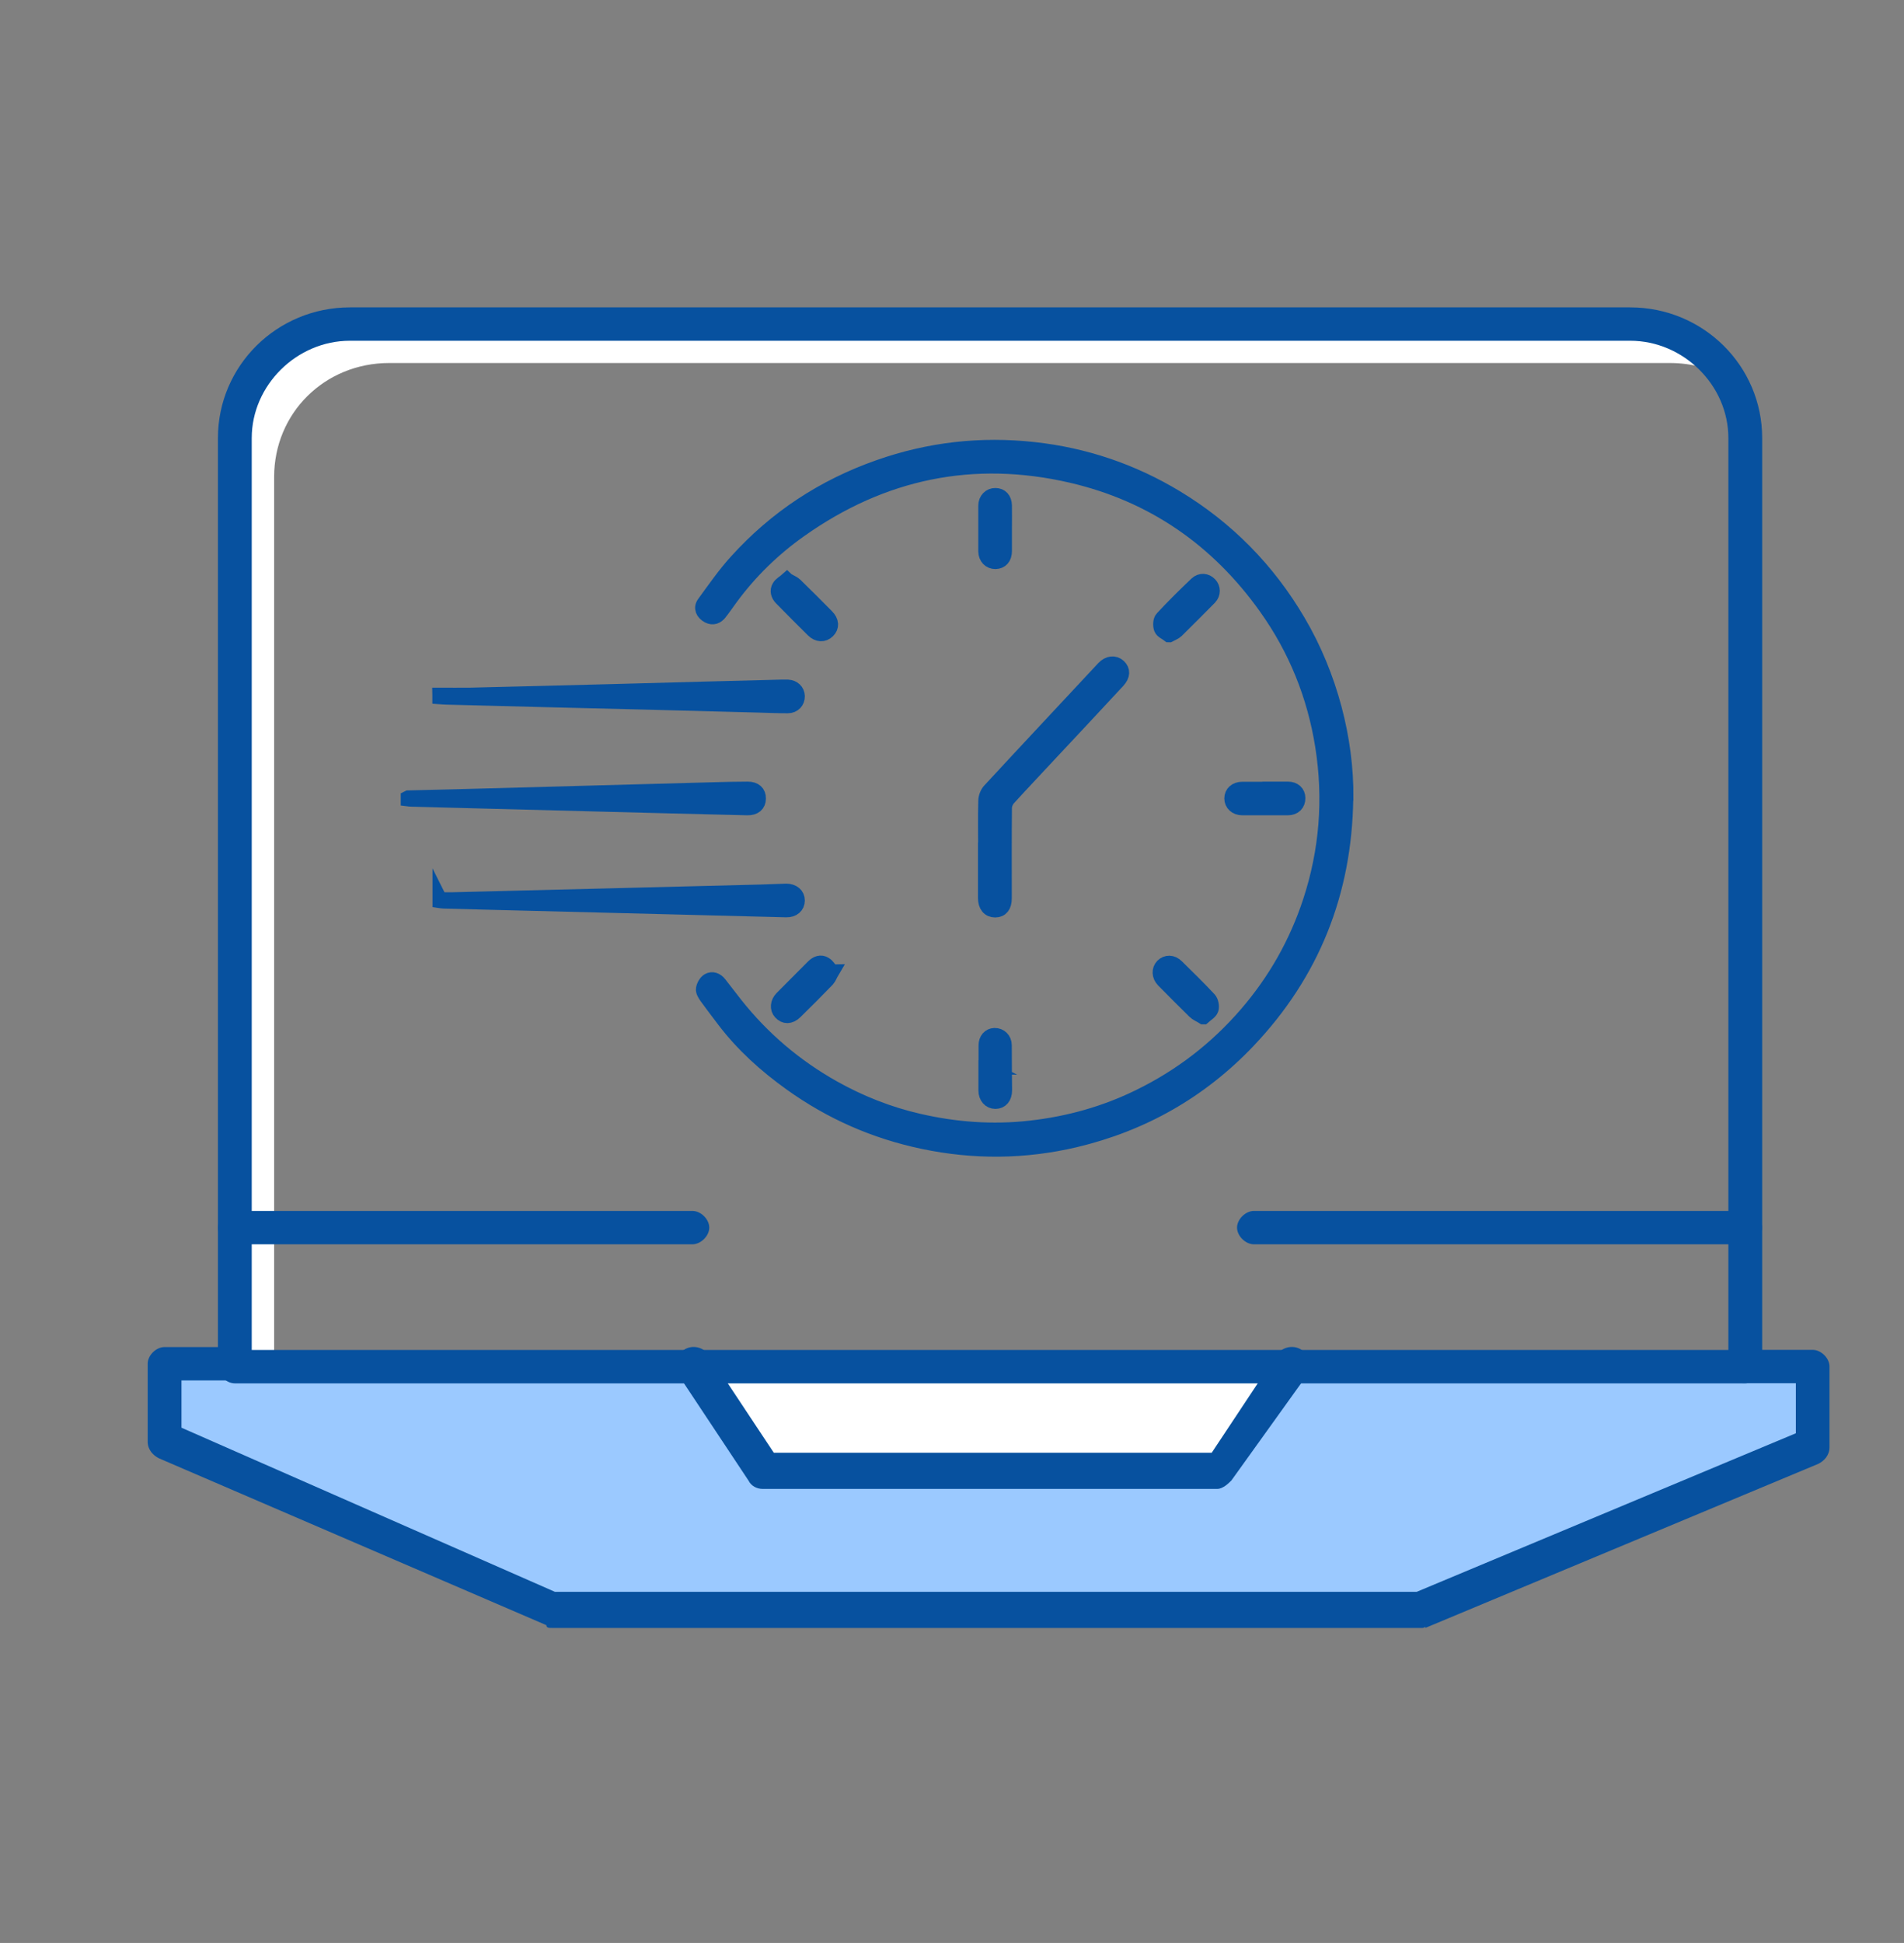
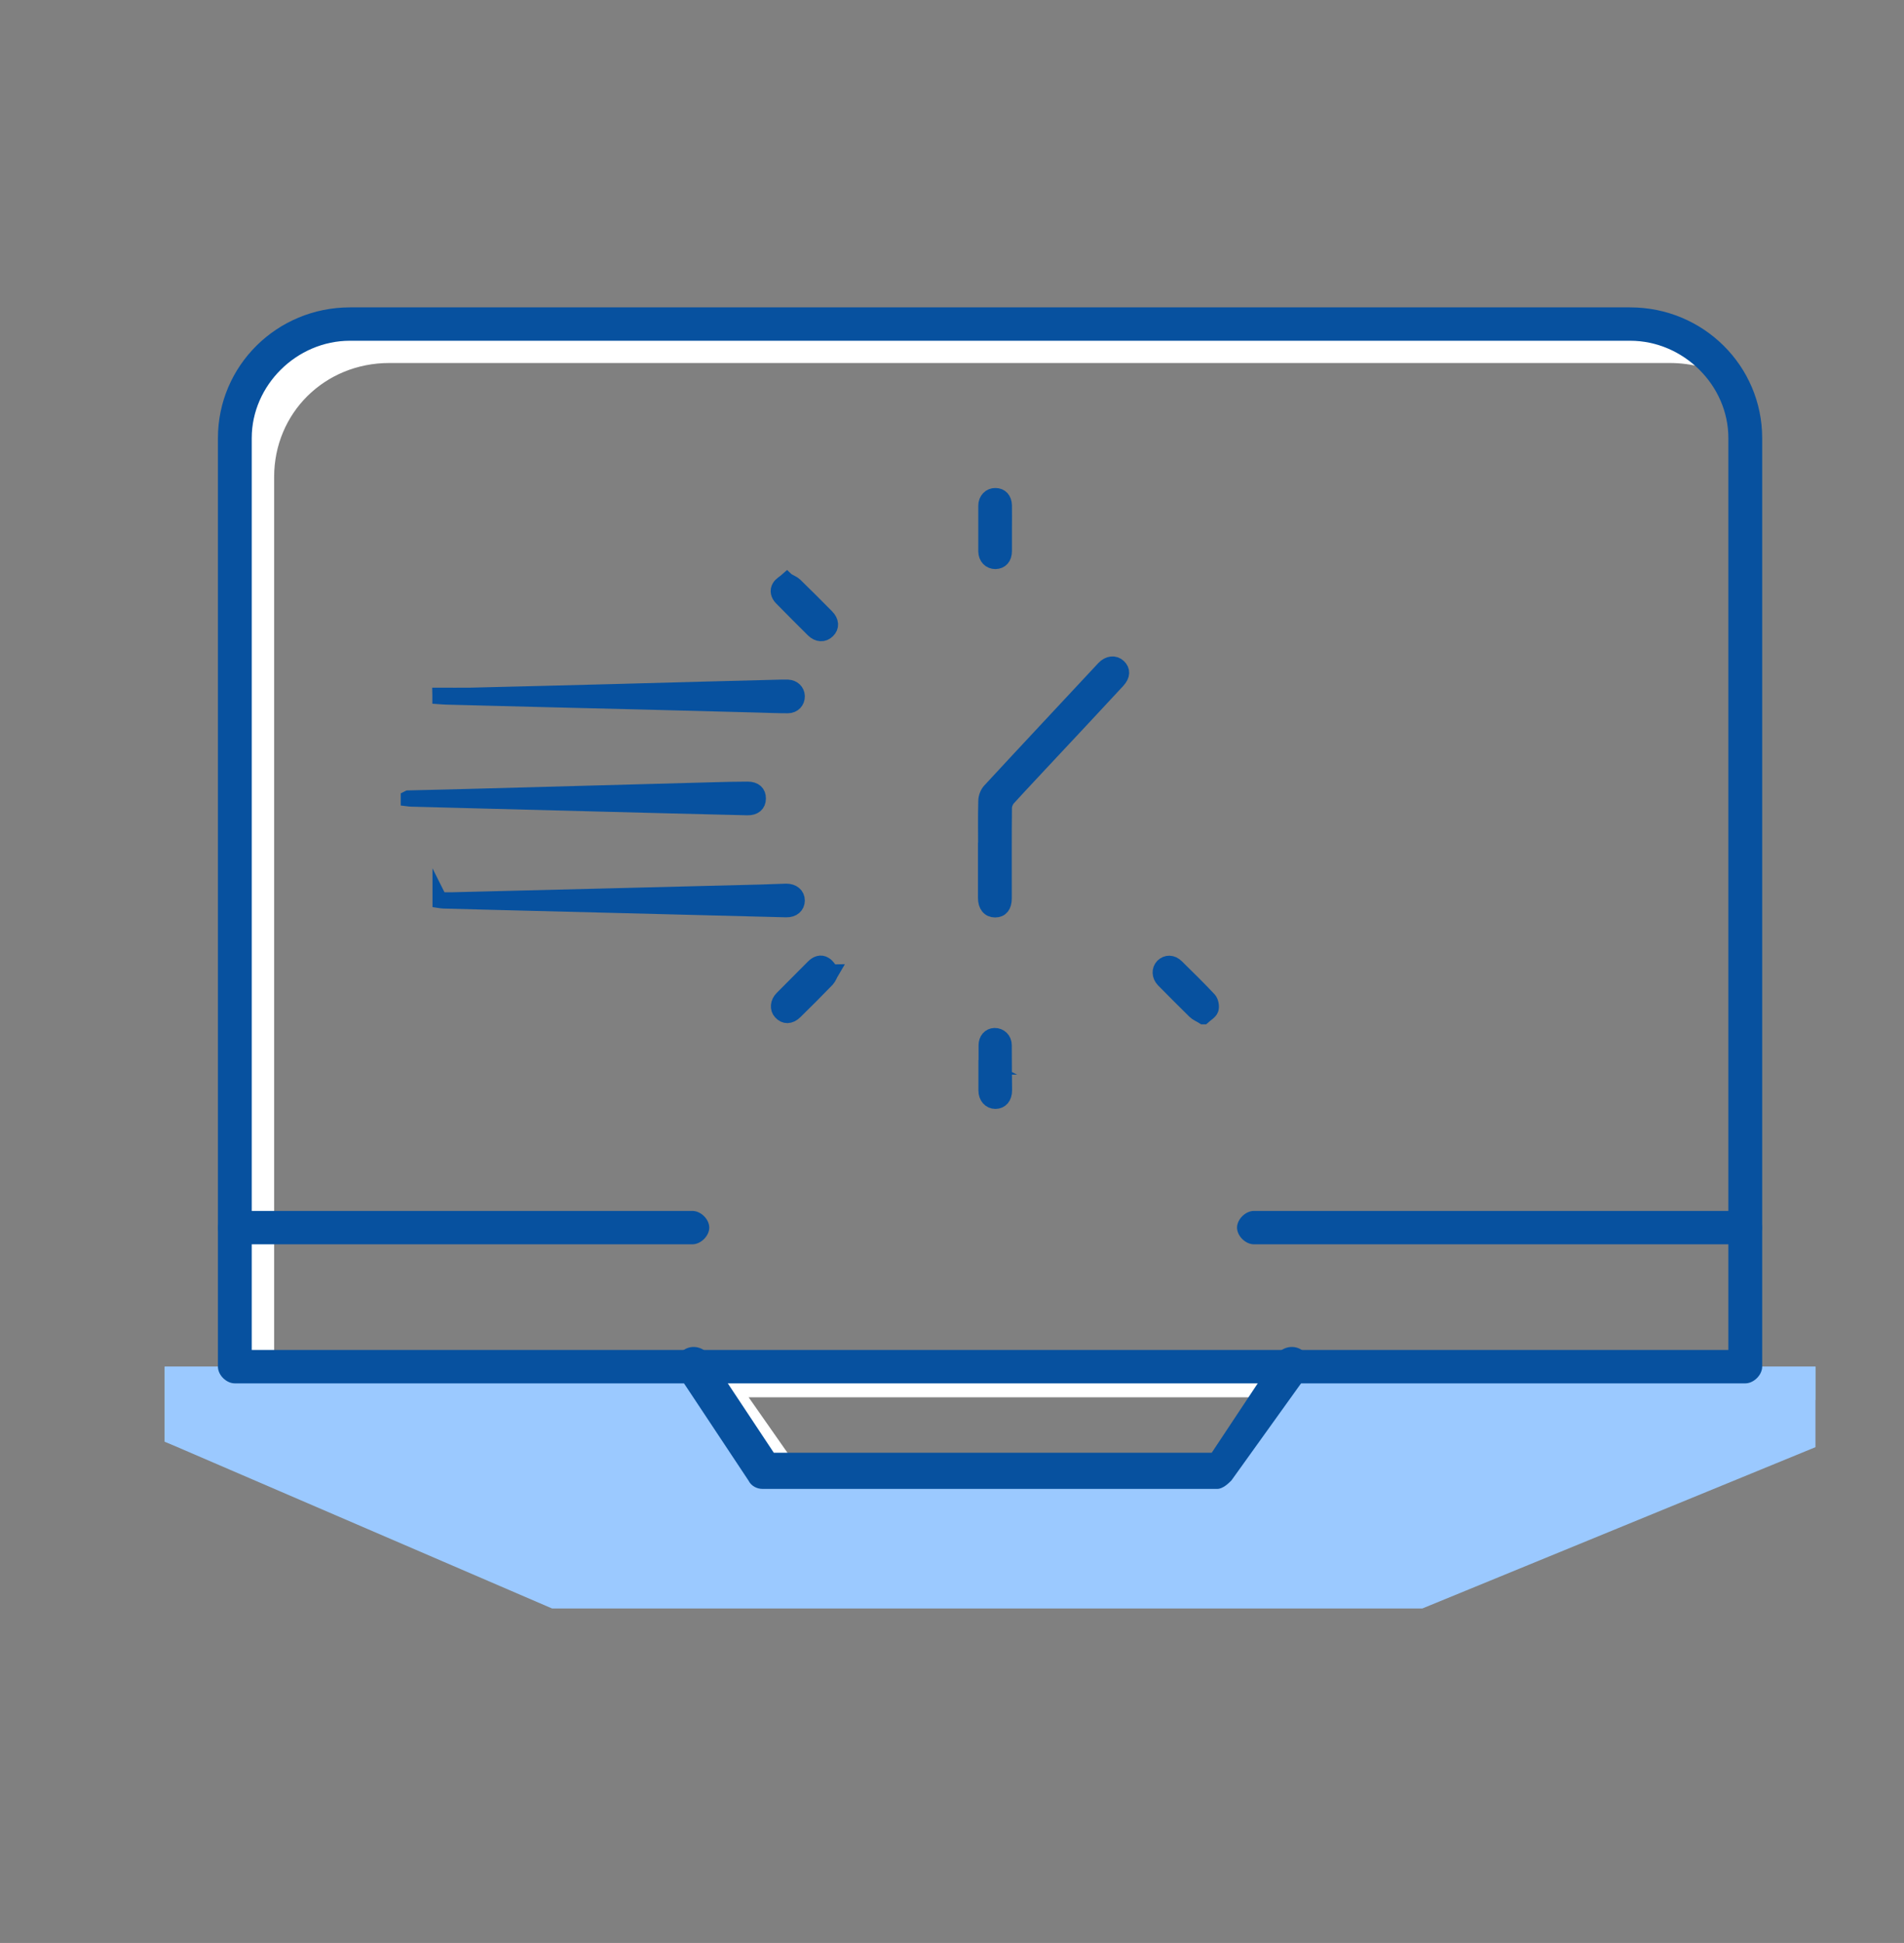
<svg xmlns="http://www.w3.org/2000/svg" id="Capa_1" data-name="Capa 1" viewBox="0 0 130.09 132.74">
  <rect x="0" y="0" width="130.09" height="132.74" fill="#808080" stroke="none" />
  <defs>
    <style>      .cls-1 {        fill: #fff;      }      .cls-2 {        fill: #9bc9ff;      }      .cls-3 {        stroke: #07519f;        stroke-miterlimit: 10;      }      .cls-3, .cls-4 {        fill: #07519f;      }    </style>
  </defs>
  <g id="_946_laptop_computer_louck_security" data-name="946, laptop, computer, louck, security">
    <g>
      <path class="cls-1" d="m18.73,86.53v-53.94c0-4.37,3.45-7.79,7.87-7.79h87.47c1.53,0,3.07.38,4.22,1.33-1.34-2.28-3.84-3.99-6.91-3.99H23.91c-4.41,0-7.86,3.42-7.86,7.79v63.44h2.68v-6.84Z" />
      <polygon class="cls-2" points="124.04 93.37 124.04 98.87 97.18 109.89 37.72 109.89 11.25 98.49 11.25 93.37 16.04 93.37 47.31 93.37 52.11 100.39 83.18 100.39 87.98 93.37 119.24 93.37 124.04 93.37" />
      <polygon class="cls-2" points="12.21 95.65 17 95.65 48.27 95.65 53.06 102.67 84.14 102.67 88.93 95.65 120.2 95.65 124.04 95.65 124.04 93.37 119.24 93.37 87.98 93.37 83.18 100.39 52.11 100.39 47.31 93.37 16.04 93.37 11.25 93.37 11.25 98.49 12.21 98.87 12.21 95.65" />
-       <polygon class="cls-1" points="87.98 93.37 83.18 100.39 52.11 100.39 47.31 93.37 87.98 93.37" />
      <polygon class="cls-1" points="51.15 95.46 86.63 95.46 87.98 93.37 47.31 93.37 52.11 100.39 54.6 100.39 51.15 95.46" />
-       <path class="cls-4" d="m97.18,111.22h-59.47c-.19,0-.38,0-.38-.19l-26.47-11.4c-.38-.19-.77-.57-.77-1.14v-5.32c0-.57.57-1.14,1.15-1.14h4.8c.58,0,1.15.57,1.15,1.14s-.58,1.14-1.15,1.14h-3.64v3.23l25.51,11.21h58.89l25.9-10.83v-3.42h-3.64c-.57,0-1.15-.57-1.15-1.14s.58-1.14,1.15-1.14h4.79c.58,0,1.15.57,1.15,1.14v5.51c0,.57-.38.95-.77,1.14l-26.85,11.21c0-.19,0,0-.19,0Z" />
      <path class="cls-4" d="m83.18,101.72h-31.08c-.38,0-.77-.19-.96-.57l-4.79-7.22c-.38-.57-.19-1.33.38-1.71.58-.38,1.34-.19,1.73.38l4.41,6.65h29.92l4.41-6.65c.38-.57,1.15-.76,1.73-.38.58.38.77,1.14.38,1.71l-5.18,7.22c-.19.19-.58.57-.96.57Z" />
      <path class="cls-4" d="m47.31,85.01h-31.27c-.58,0-1.15-.57-1.15-1.14s.57-1.14,1.15-1.14h31.27c.58,0,1.15.57,1.15,1.14s-.58,1.14-1.15,1.14Z" />
      <path class="cls-4" d="m119.24,85.01h-33.57c-.57,0-1.15-.57-1.15-1.14s.58-1.14,1.15-1.14h33.57c.58,0,1.15.57,1.15,1.14s-.58,1.14-1.15,1.14Z" />
      <path class="cls-4" d="m119.24,94.51H16.04c-.58,0-1.15-.57-1.15-1.14V29.93c0-4.94,4.03-8.93,9.02-8.93h87.47c4.99,0,9.02,3.99,9.02,8.93v63.44c0,.57-.58,1.14-1.15,1.14Zm-101.86-2.28h100.71V29.93c0-3.61-3.07-6.65-6.71-6.65H23.91c-3.64,0-6.71,3.04-6.71,6.65v62.3h.19Z" />
    </g>
  </g>
-   <path class="cls-3" d="m91.96,54.58c-.09,6.37-2.28,11.91-6.68,16.54-3.26,3.43-7.23,5.68-11.83,6.77-3.45.81-6.91.84-10.38.11-3.29-.69-6.3-2.01-9.03-3.97-1.72-1.23-3.29-2.64-4.58-4.34-.4-.53-.8-1.05-1.19-1.59-.11-.16-.25-.38-.22-.54.03-.21.18-.47.35-.57.26-.15.56-.04.75.21.38.48.74.96,1.12,1.44,1.85,2.33,4.07,4.21,6.66,5.67,1.84,1.03,3.78,1.8,5.83,2.27,2.51.58,5.05.77,7.62.48,2.61-.29,5.09-.98,7.44-2.13,2.83-1.38,5.28-3.26,7.34-5.65,1.96-2.27,3.41-4.83,4.35-7.68,1.14-3.47,1.42-7.01.85-10.62-.55-3.46-1.83-6.63-3.86-9.48-3.31-4.65-7.74-7.72-13.3-9.01-6.71-1.55-12.91-.26-18.53,3.72-1.83,1.29-3.42,2.84-4.75,4.65-.25.34-.48.68-.74,1.01-.2.26-.47.37-.78.21-.38-.2-.53-.55-.29-.87.71-.97,1.39-1.96,2.2-2.85,2.69-2.98,5.95-5.12,9.74-6.45,3.44-1.21,6.97-1.61,10.59-1.21,3.48.38,6.72,1.48,9.72,3.29,3.49,2.11,6.27,4.94,8.34,8.46,1.1,1.87,1.92,3.87,2.48,5.97.53,2.01.81,4.05.79,6.14Z" />
  <path class="cls-3" d="m67.33,58.06c0-1.11-.02-2.22.01-3.33,0-.26.12-.57.3-.75,2.58-2.79,5.18-5.56,7.77-8.34.32-.34.74-.39,1.03-.12.29.27.29.62-.06,1-1.57,1.7-3.15,3.38-4.73,5.07-.92.99-1.85,1.97-2.76,2.97-.14.16-.25.42-.25.64-.02,2.06-.01,4.11-.01,6.17,0,.53-.22.81-.64.81-.42,0-.67-.31-.67-.83,0-1.1,0-2.19,0-3.29Z" />
  <path class="cls-3" d="m27.9,54.5c1.84-.04,3.68-.09,5.51-.14,5.14-.14,10.27-.28,15.41-.42.76-.02,1.51-.04,2.27-.04.48,0,.75.24.74.66,0,.41-.28.65-.76.64-3.45-.08-6.89-.17-10.34-.26-3.07-.08-6.14-.16-9.21-.24-1.14-.03-2.27-.06-3.41-.09-.08,0-.15-.01-.23-.02,0-.03,0-.05,0-.08Z" />
  <path class="cls-3" d="m30.04,47.48c.71,0,1.42.01,2.12,0,3.44-.08,6.87-.17,10.31-.26,3.64-.1,7.27-.2,10.91-.29.15,0,.3,0,.45,0,.38.02.65.28.66.63.01.37-.26.67-.66.67-.7,0-1.41-.03-2.11-.05-2.54-.07-5.09-.13-7.63-.2-4.53-.11-9.06-.22-13.59-.34-.15,0-.31-.02-.46-.03,0-.04,0-.08,0-.12Z" />
  <path class="cls-3" d="m30.06,61.46c.26,0,.52,0,.78,0,3.61-.09,7.22-.18,10.83-.27,3.44-.09,6.87-.17,10.31-.26.58-.01,1.16-.05,1.74-.06.46,0,.77.26.77.65,0,.39-.3.66-.76.65-2.73-.07-5.46-.14-8.2-.21-3.95-.1-7.9-.2-11.85-.3-1.14-.03-2.27-.06-3.41-.09-.07,0-.15-.02-.22-.03v-.1Z" />
-   <path class="cls-3" d="m79.87,43.38c-.19-.15-.46-.25-.53-.43-.08-.2-.07-.57.07-.71.75-.81,1.54-1.59,2.34-2.35.29-.27.66-.23.91.03.24.25.25.64-.01.91-.75.76-1.5,1.51-2.26,2.26-.12.12-.29.17-.51.29Z" />
  <path class="cls-3" d="m82.21,69.48c-.24-.15-.45-.23-.59-.37-.72-.71-1.43-1.42-2.14-2.14-.29-.3-.3-.72-.05-.98.27-.27.66-.27.97.04.75.74,1.5,1.47,2.22,2.24.14.15.2.49.14.68-.07.2-.33.34-.54.53Z" />
  <path class="cls-3" d="m56.84,66.39c-.13.22-.19.41-.31.54-.72.74-1.45,1.48-2.2,2.21-.35.34-.72.34-1,.03-.24-.26-.21-.68.09-.98.71-.72,1.43-1.43,2.14-2.15.23-.23.52-.35.8-.17.19.11.31.34.47.52Z" />
  <path class="cls-3" d="m53.78,39.63c.23.14.43.21.56.34.73.71,1.44,1.42,2.15,2.14.34.34.36.72.07,1-.28.28-.68.27-1.01-.06-.73-.72-1.45-1.45-2.17-2.18-.22-.22-.3-.52-.14-.78.11-.19.34-.3.53-.47Z" />
-   <path class="cls-3" d="m86.46,53.9c.51,0,1.03,0,1.54,0,.42,0,.69.25.69.63,0,.4-.26.67-.7.67-1.04,0-2.08,0-3.12,0-.42,0-.72-.28-.72-.65,0-.38.29-.64.72-.64.53,0,1.05,0,1.58,0Z" />
  <path class="cls-3" d="m68.64,36.11c0,.51,0,1.03,0,1.54,0,.46-.24.72-.63.73-.38,0-.66-.28-.67-.71,0-1.04,0-2.08,0-3.12,0-.42.3-.72.67-.71.38,0,.62.26.63.69.01.53,0,1.05,0,1.58h0Z" />
  <path class="cls-3" d="m67.36,72.91c0-.5,0-1,0-1.5,0-.39.24-.67.59-.68.38-.01.68.28.68.68,0,1.03.01,2.06.02,3.08,0,.48-.25.77-.64.77-.38,0-.66-.31-.66-.76,0-.53,0-1.06,0-1.58h.03Z" />
</svg>